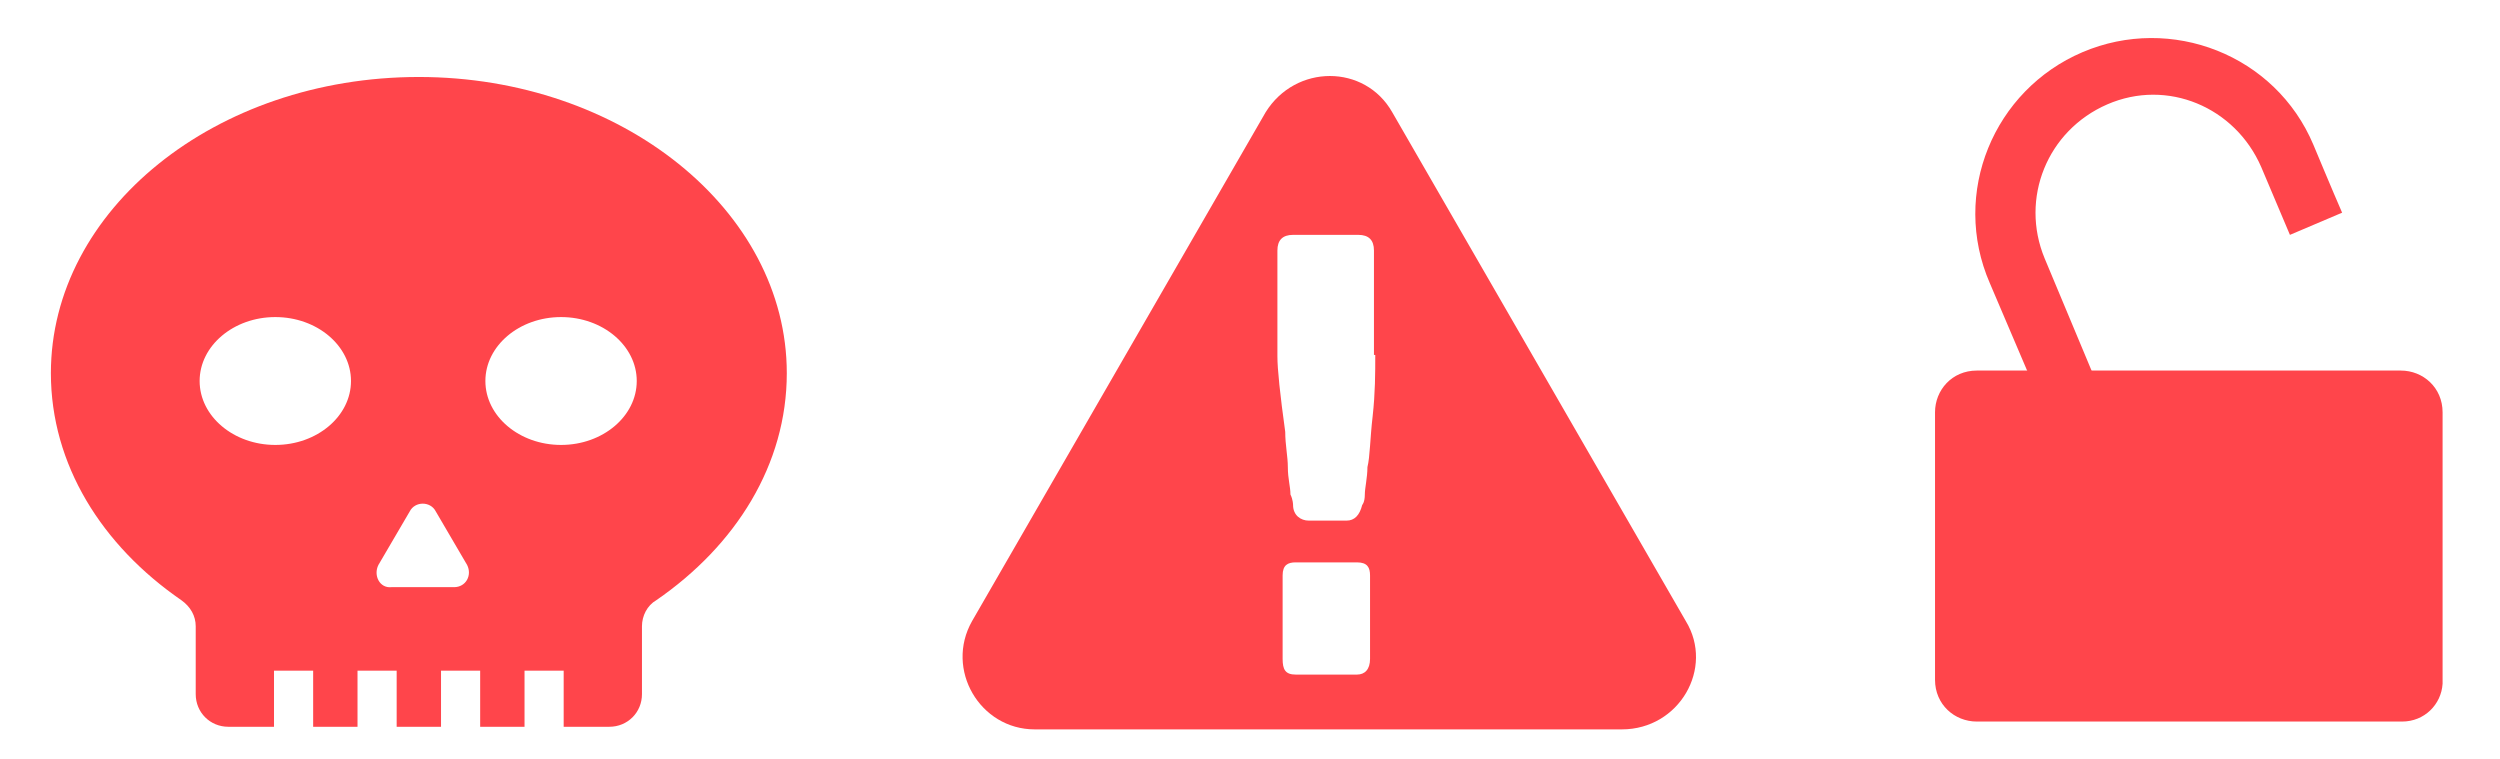
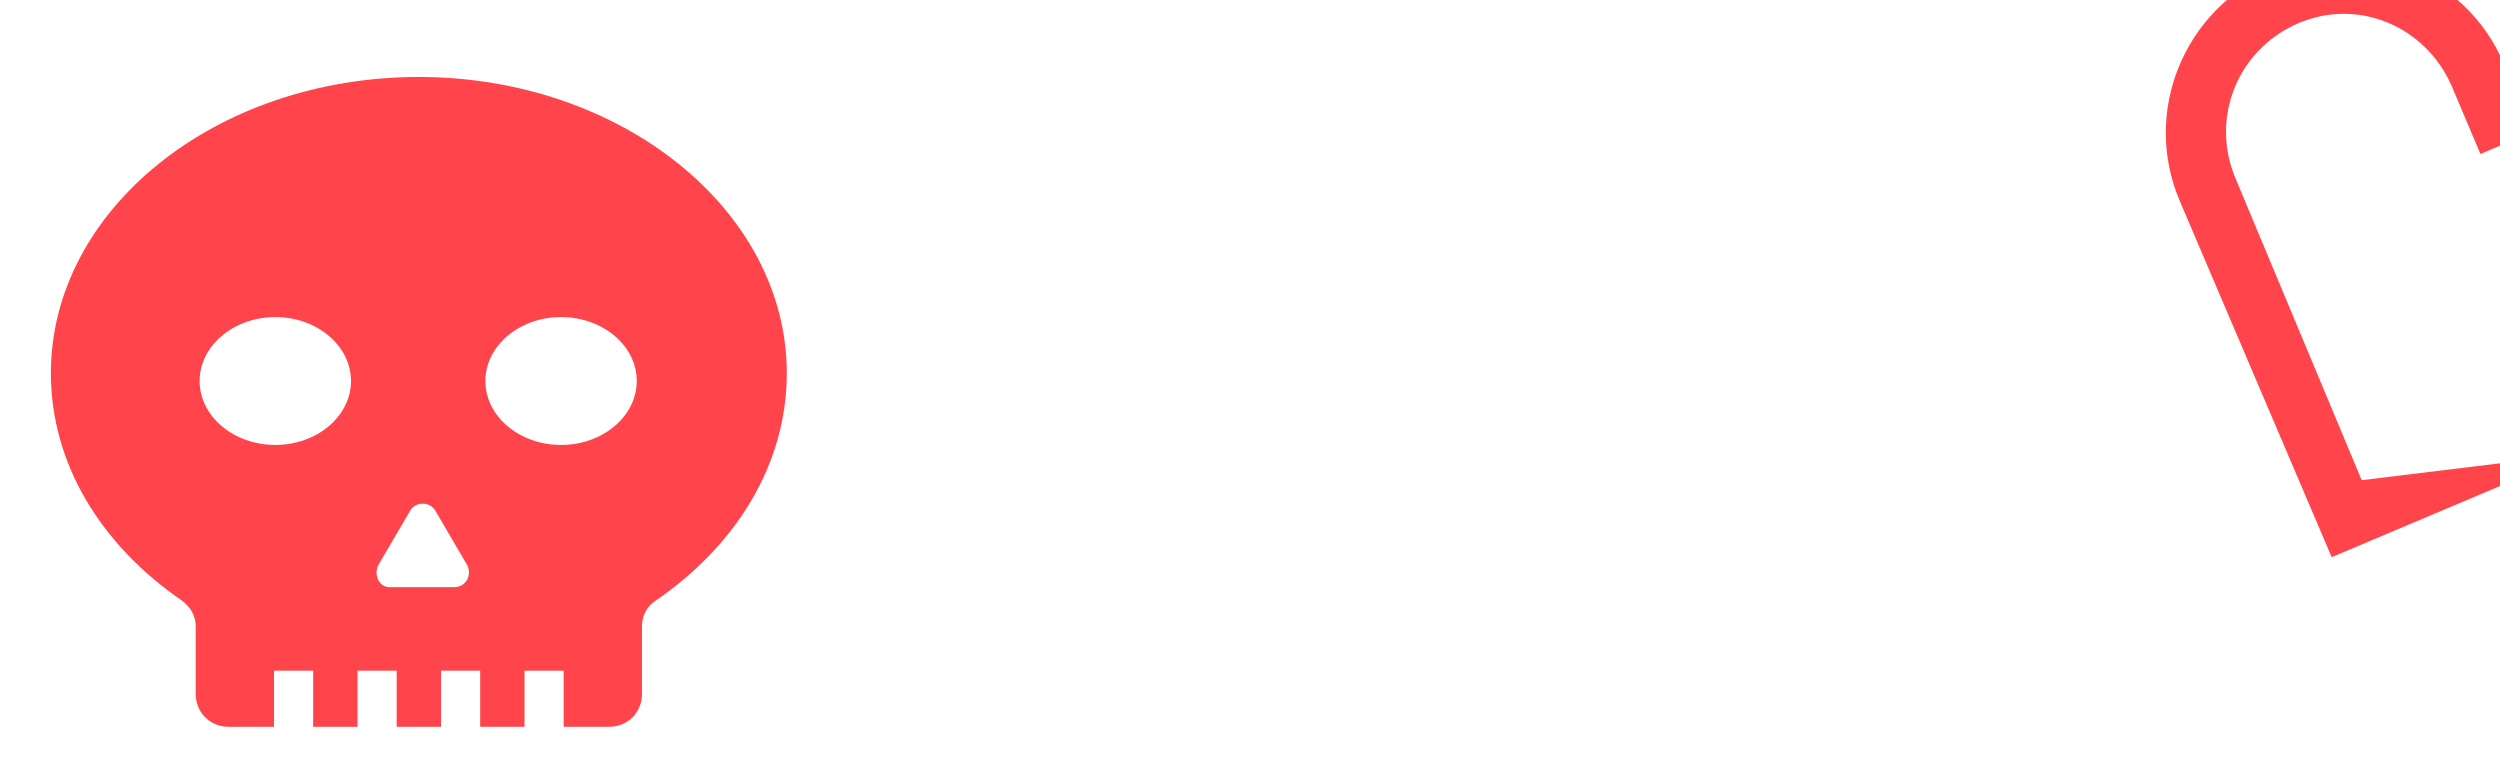
<svg xmlns="http://www.w3.org/2000/svg" version="1.1" id="Calque_1" x="0px" y="0px" viewBox="0 0 191.6 58.2" style="enable-background:new 0 0 191.6 58.2;" xml:space="preserve">
  <style type="text/css">
	.st0{fill:#FF454B;}
</style>
  <g id="Calque_1_00000174580733182678819640000005812785247849074879_">
</g>
  <path class="st0" d="M32.1,5.9C16.5,5.9,3.9,16.1,3.9,28.6c0,7,3.9,13.2,10,17.4c0.7,0.5,1.1,1.2,1.1,2v5.2c0,1.4,1.1,2.5,2.5,2.5  H21v-4.3h3v4.3h3.4v-4.3h3v4.3h3.4v-4.3h3v4.3h3.4v-4.3h3v4.3h3.5c1.4,0,2.5-1.1,2.5-2.5V48c0-0.8,0.4-1.6,1.1-2  c6.1-4.2,10-10.4,10-17.4C60.3,16.1,47.6,5.9,32.1,5.9z M21.1,34.1c-3.2,0-5.8-2.2-5.8-4.9s2.6-4.9,5.8-4.9s5.8,2.2,5.8,4.9  C26.9,31.9,24.3,34.1,21.1,34.1z M29,43.3l2.4-4.1c0.4-0.8,1.6-0.8,2,0l2.4,4.1c0.4,0.8-0.1,1.7-1,1.7H30  C29.1,45.1,28.6,44.1,29,43.3z M43,34.1c-3.2,0-5.8-2.2-5.8-4.9s2.6-4.9,5.8-4.9s5.8,2.2,5.8,4.9S46.2,34.1,43,34.1z" />
-   <path class="st0" d="M129.2,47.6l-22.5-39c-2.1-3.7-7.4-3.7-9.7,0l-22.5,39c-2.1,3.7,0.6,8.3,4.8,8.3h45  C128.7,55.9,131.4,51.2,129.2,47.6z M105,50.5c0,0.8-0.4,1.2-1,1.2h-4.7c-0.8,0-1-0.4-1-1.2v-6.4c0-0.8,0.4-1,1-1h4.7  c0.8,0,1,0.4,1,1V50.5z M105.4,27.2c0,1.4,0,2.9-0.2,4.7c-0.2,1.7-0.2,3.1-0.4,3.9c0,0.8-0.2,1.6-0.2,2.1c0,0.6-0.2,0.8-0.2,0.8  c-0.2,0.8-0.6,1.2-1.2,1.2h-2.9c-0.6,0-1.2-0.4-1.2-1.2c0,0,0-0.4-0.2-0.8c0-0.6-0.2-1.2-0.2-2.1c0-0.8-0.2-1.7-0.2-2.7  c-0.4-2.9-0.6-4.8-0.6-5.8v-8.1c0-0.8,0.4-1.2,1.2-1.2h5c0.8,0,1.2,0.4,1.2,1.2V27.2z" />
-   <path class="st0" d="M184.1,55.3h-32.6c-1.7,0-3.2-1.3-3.2-3.2V31.6c0-1.7,1.3-3.2,3.2-3.2H184c1.7,0,3.2,1.3,3.2,3.2v20.8  C187.1,54,185.8,55.3,184.1,55.3z" />
-   <path class="st0" d="M181,36.8l-14.6,6.2l-9.7-23.2c-1.9-4.6,0.2-9.8,4.8-11.8s9.8,0.2,11.8,4.8l2.2,5.2l4-1.7  c-0.7-1.6-2.2-5.2-2.2-5.2c-2.9-6.9-10.9-10-17.7-7.1s-10.1,10.8-7.1,17.7l11.6,27.2l18.7-7.9L181,36.8z" />
+   <path class="st0" d="M181,36.8l-9.7-23.2c-1.9-4.6,0.2-9.8,4.8-11.8s9.8,0.2,11.8,4.8l2.2,5.2l4-1.7  c-0.7-1.6-2.2-5.2-2.2-5.2c-2.9-6.9-10.9-10-17.7-7.1s-10.1,10.8-7.1,17.7l11.6,27.2l18.7-7.9L181,36.8z" />
</svg>